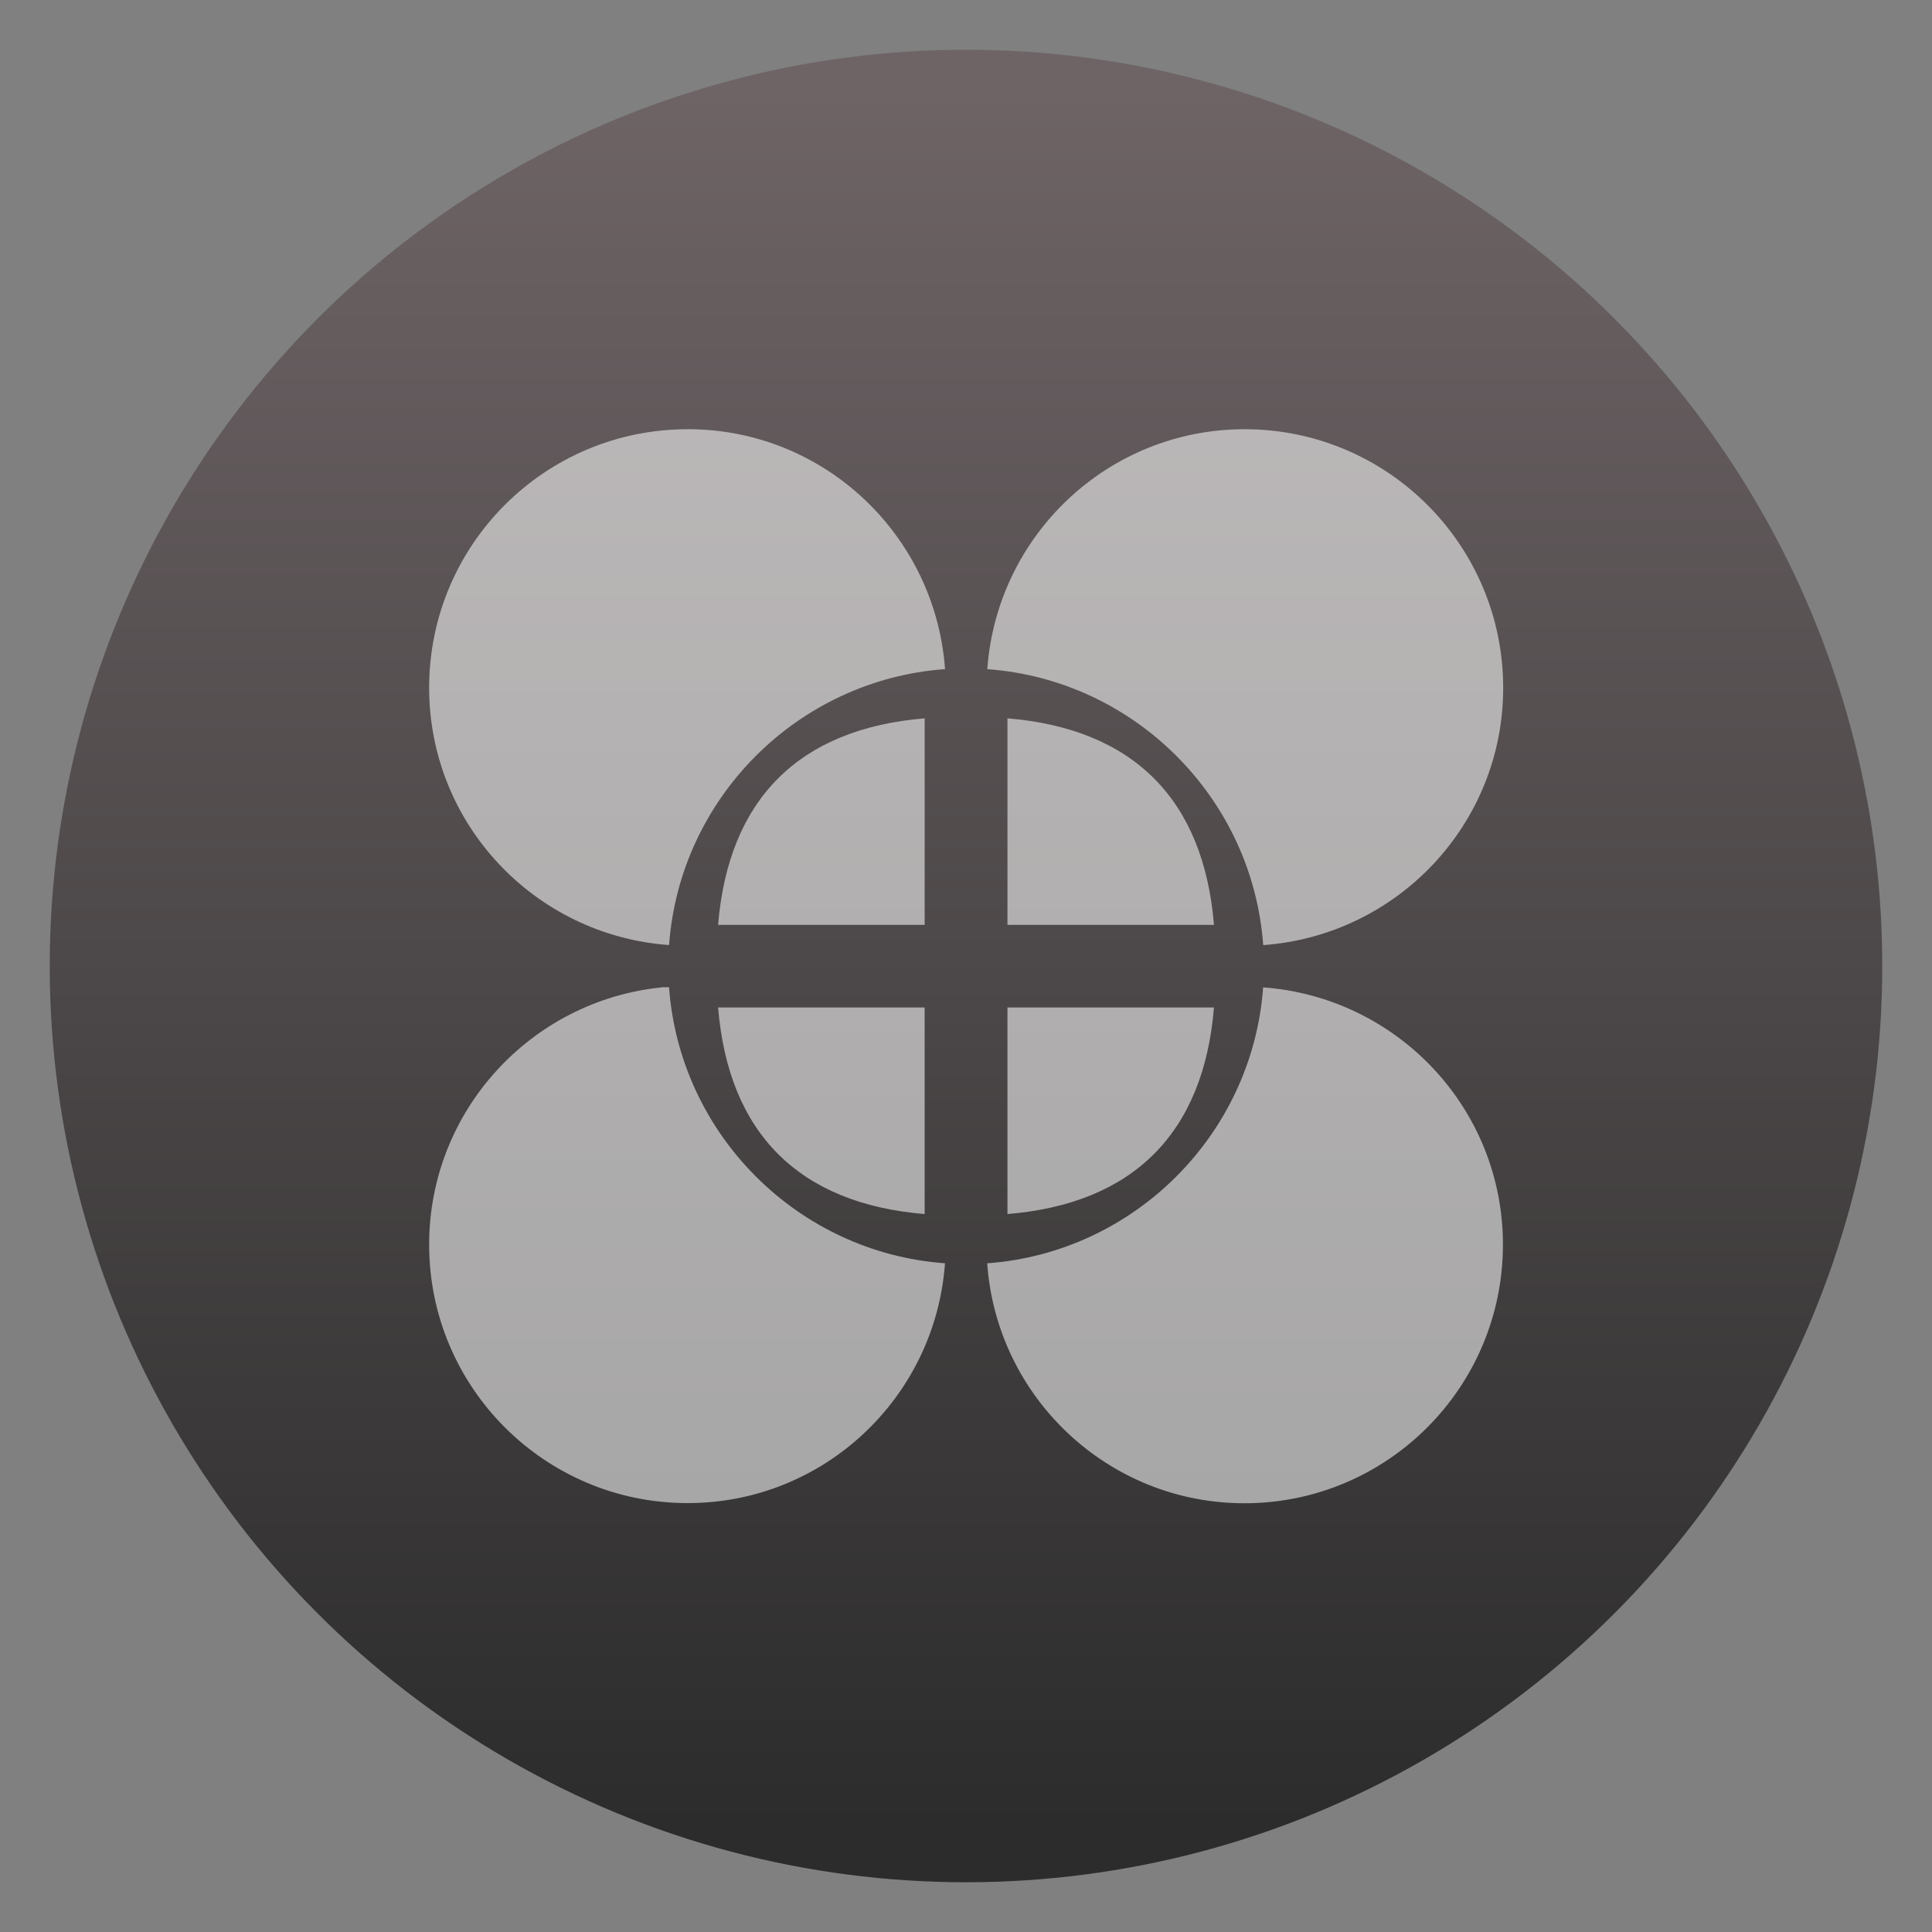
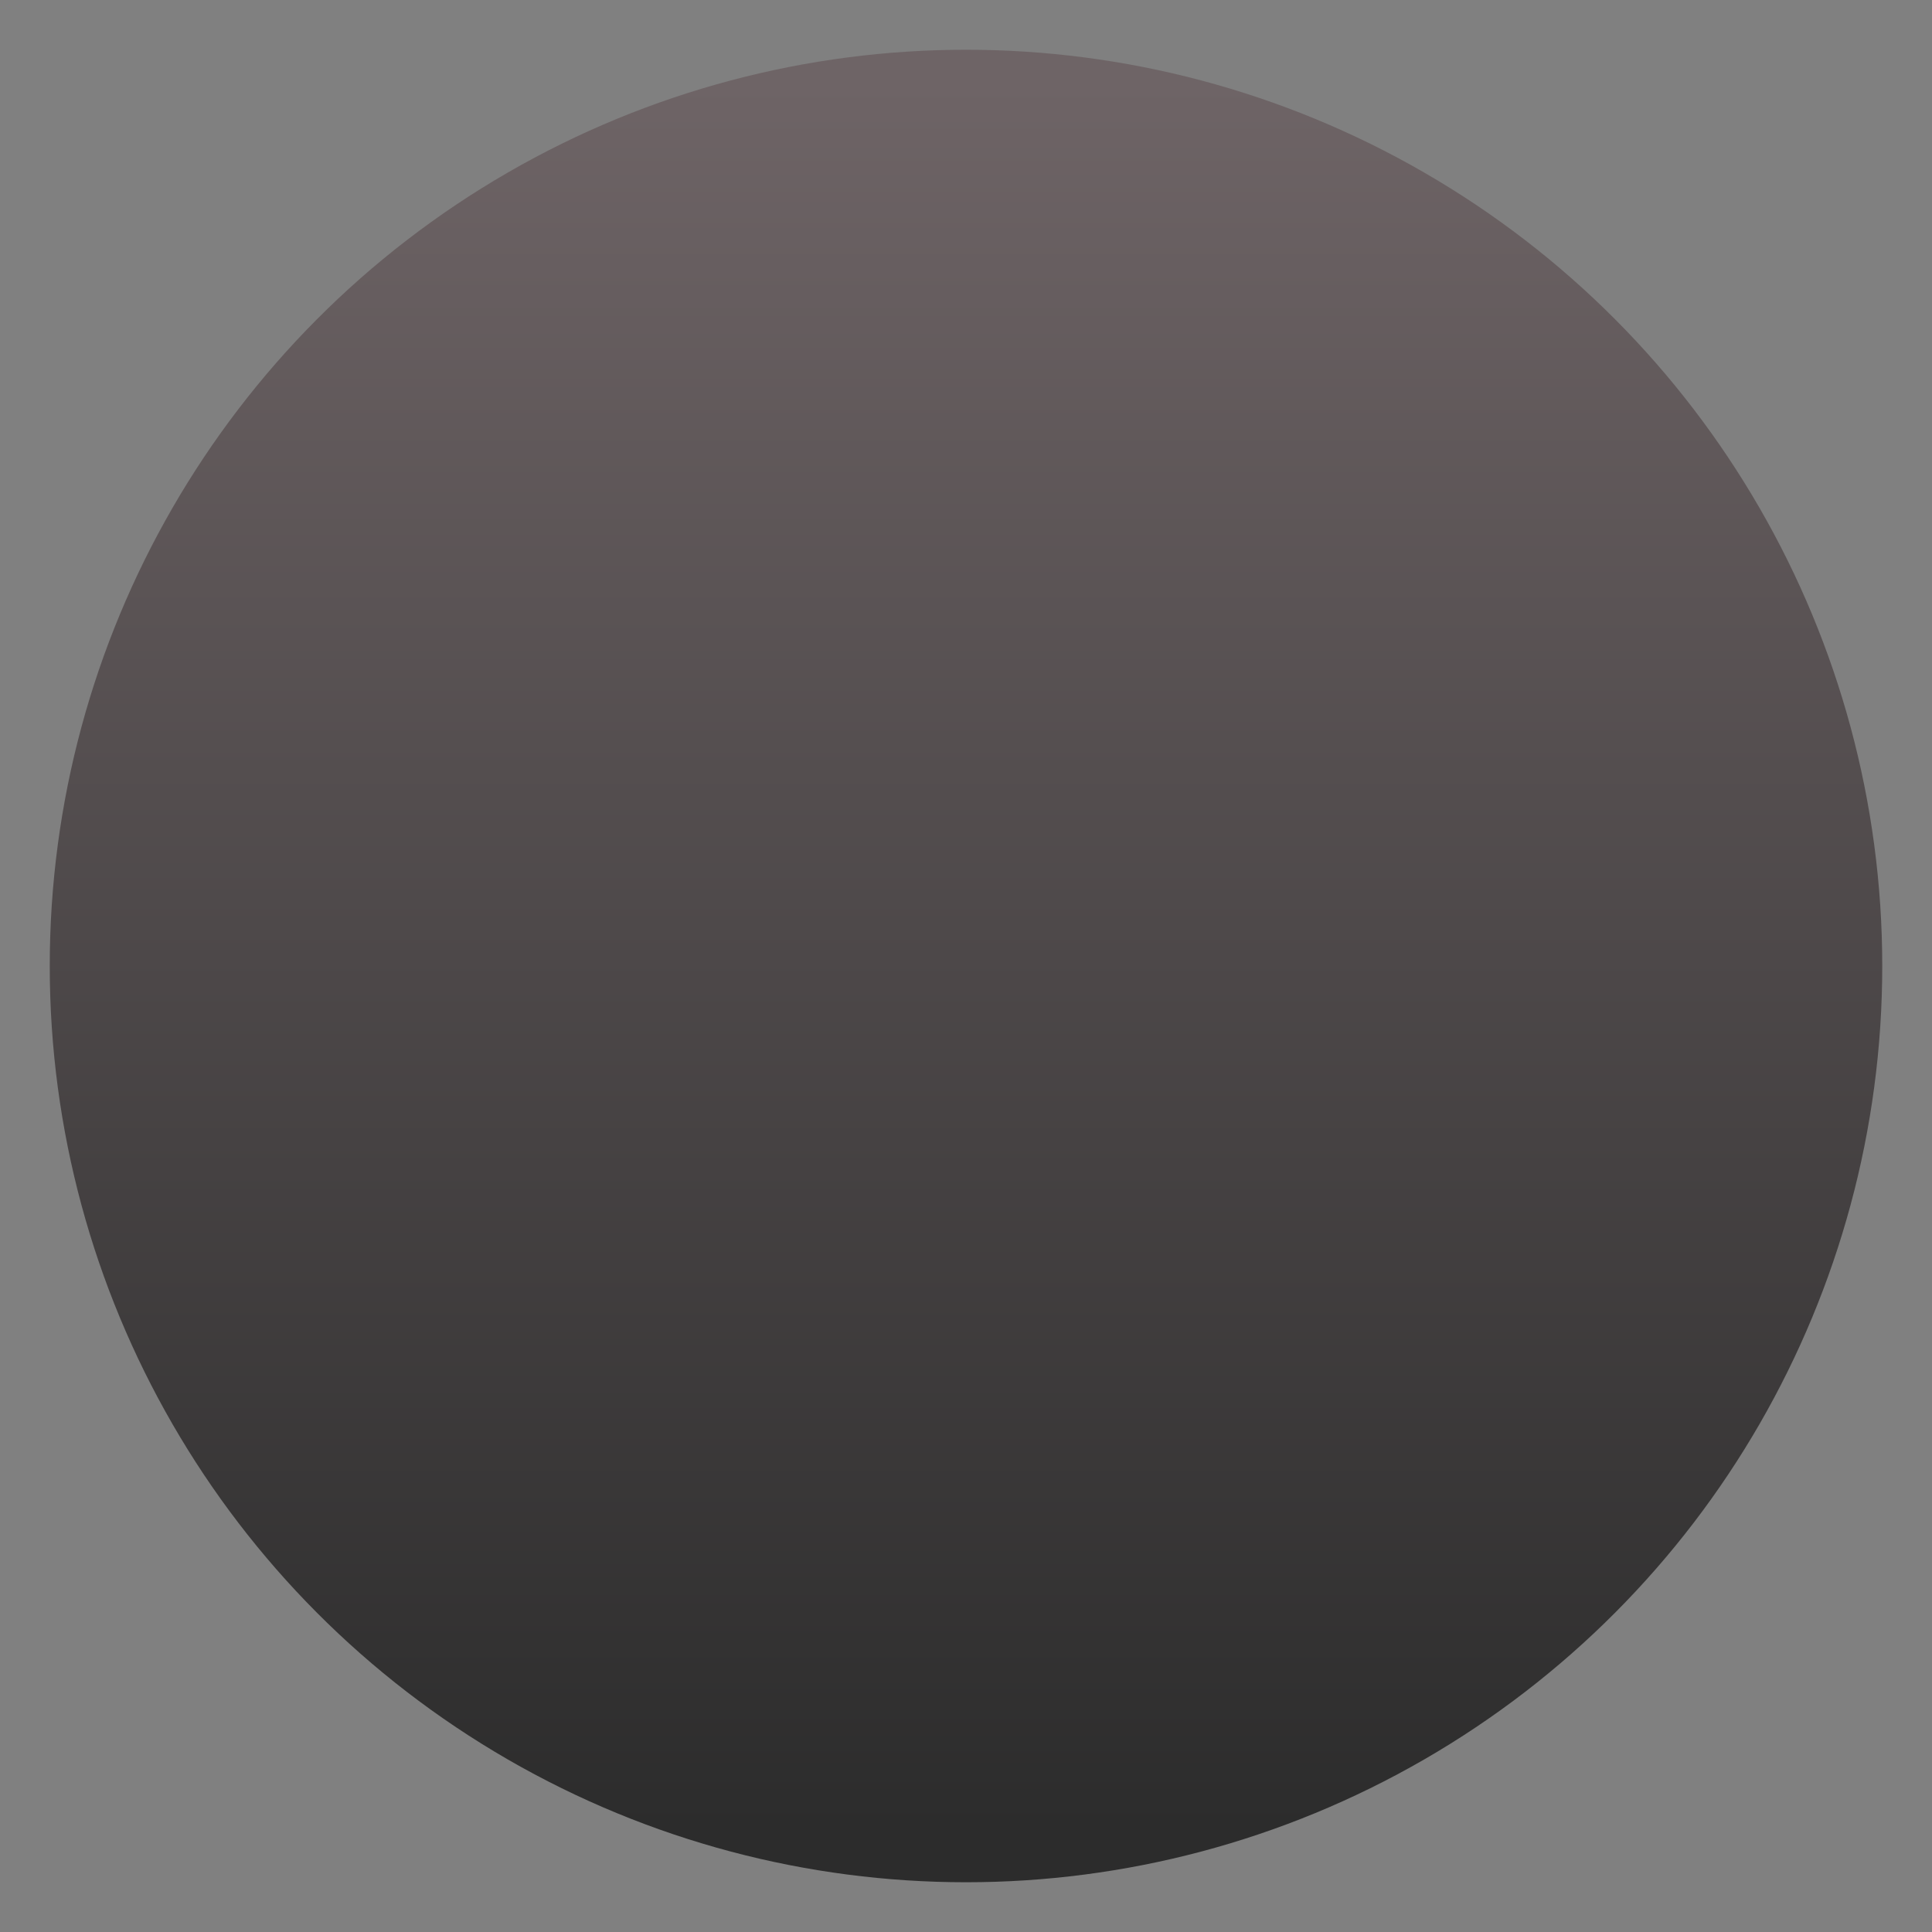
<svg xmlns="http://www.w3.org/2000/svg" clip-rule="evenodd" fill-rule="evenodd" stroke-linejoin="round" stroke-miterlimit="2" viewBox="0 0 48 48">
  <rect x="0" y="0" width="48" height="48" fill="#808080" stroke="none" />
  <linearGradient id="a" x2="1" gradientTransform="matrix(0 -43.902 43.902 0 23.061 45.692)" gradientUnits="userSpaceOnUse">
    <stop stop-color="#2c2c2c" offset="0" />
    <stop stop-color="#6e6466" offset="1" />
  </linearGradient>
  <circle cx="24" cy="24" r="22.764" fill="url(#a)" />
-   <path d="m31.382 24.531c3.329.243 5.958 3.004 5.958 6.39 0 3.548-2.875 6.427-6.423 6.427-3.387 0-6.157-2.635-6.39-5.962 3.656-.265 6.59-3.203 6.855-6.855h-.004zm-14.943 0c-3.239.328-5.777 3.062-5.777 6.39 0 3.548 2.874 6.423 6.422 6.423 3.392 0 6.154-2.631 6.394-5.958-3.657-.265-6.591-3.203-6.856-6.86-.064.009-.124-.004-.189 0zm13.722.5c-.257 3.123-2.009 4.875-5.131 5.132v-5.132zm-7.188 0v5.132c-3.123-.257-4.875-2.009-5.132-5.132zm7.95-14.367c3.548 0 6.423 2.878 6.423 6.426 0 3.388-2.635 6.151-5.962 6.391-.265-3.657-3.199-6.591-6.855-6.856.24-3.328 3.002-5.961 6.393-5.961zm-13.839 0c-3.548 0-6.422 2.874-6.422 6.422 0 3.392 2.633 6.154 5.961 6.394.265-3.657 3.199-6.591 6.856-6.856-.24-3.327-3.003-5.961-6.391-5.961zm13.077 12.315h-5.131v-5.132c3.122.257 4.874 2.009 5.131 5.132zm-7.188 0h-5.132c.257-3.123 2.009-4.875 5.132-5.132z" fill="#fff" fill-opacity=".56" fill-rule="nonzero" />
</svg>